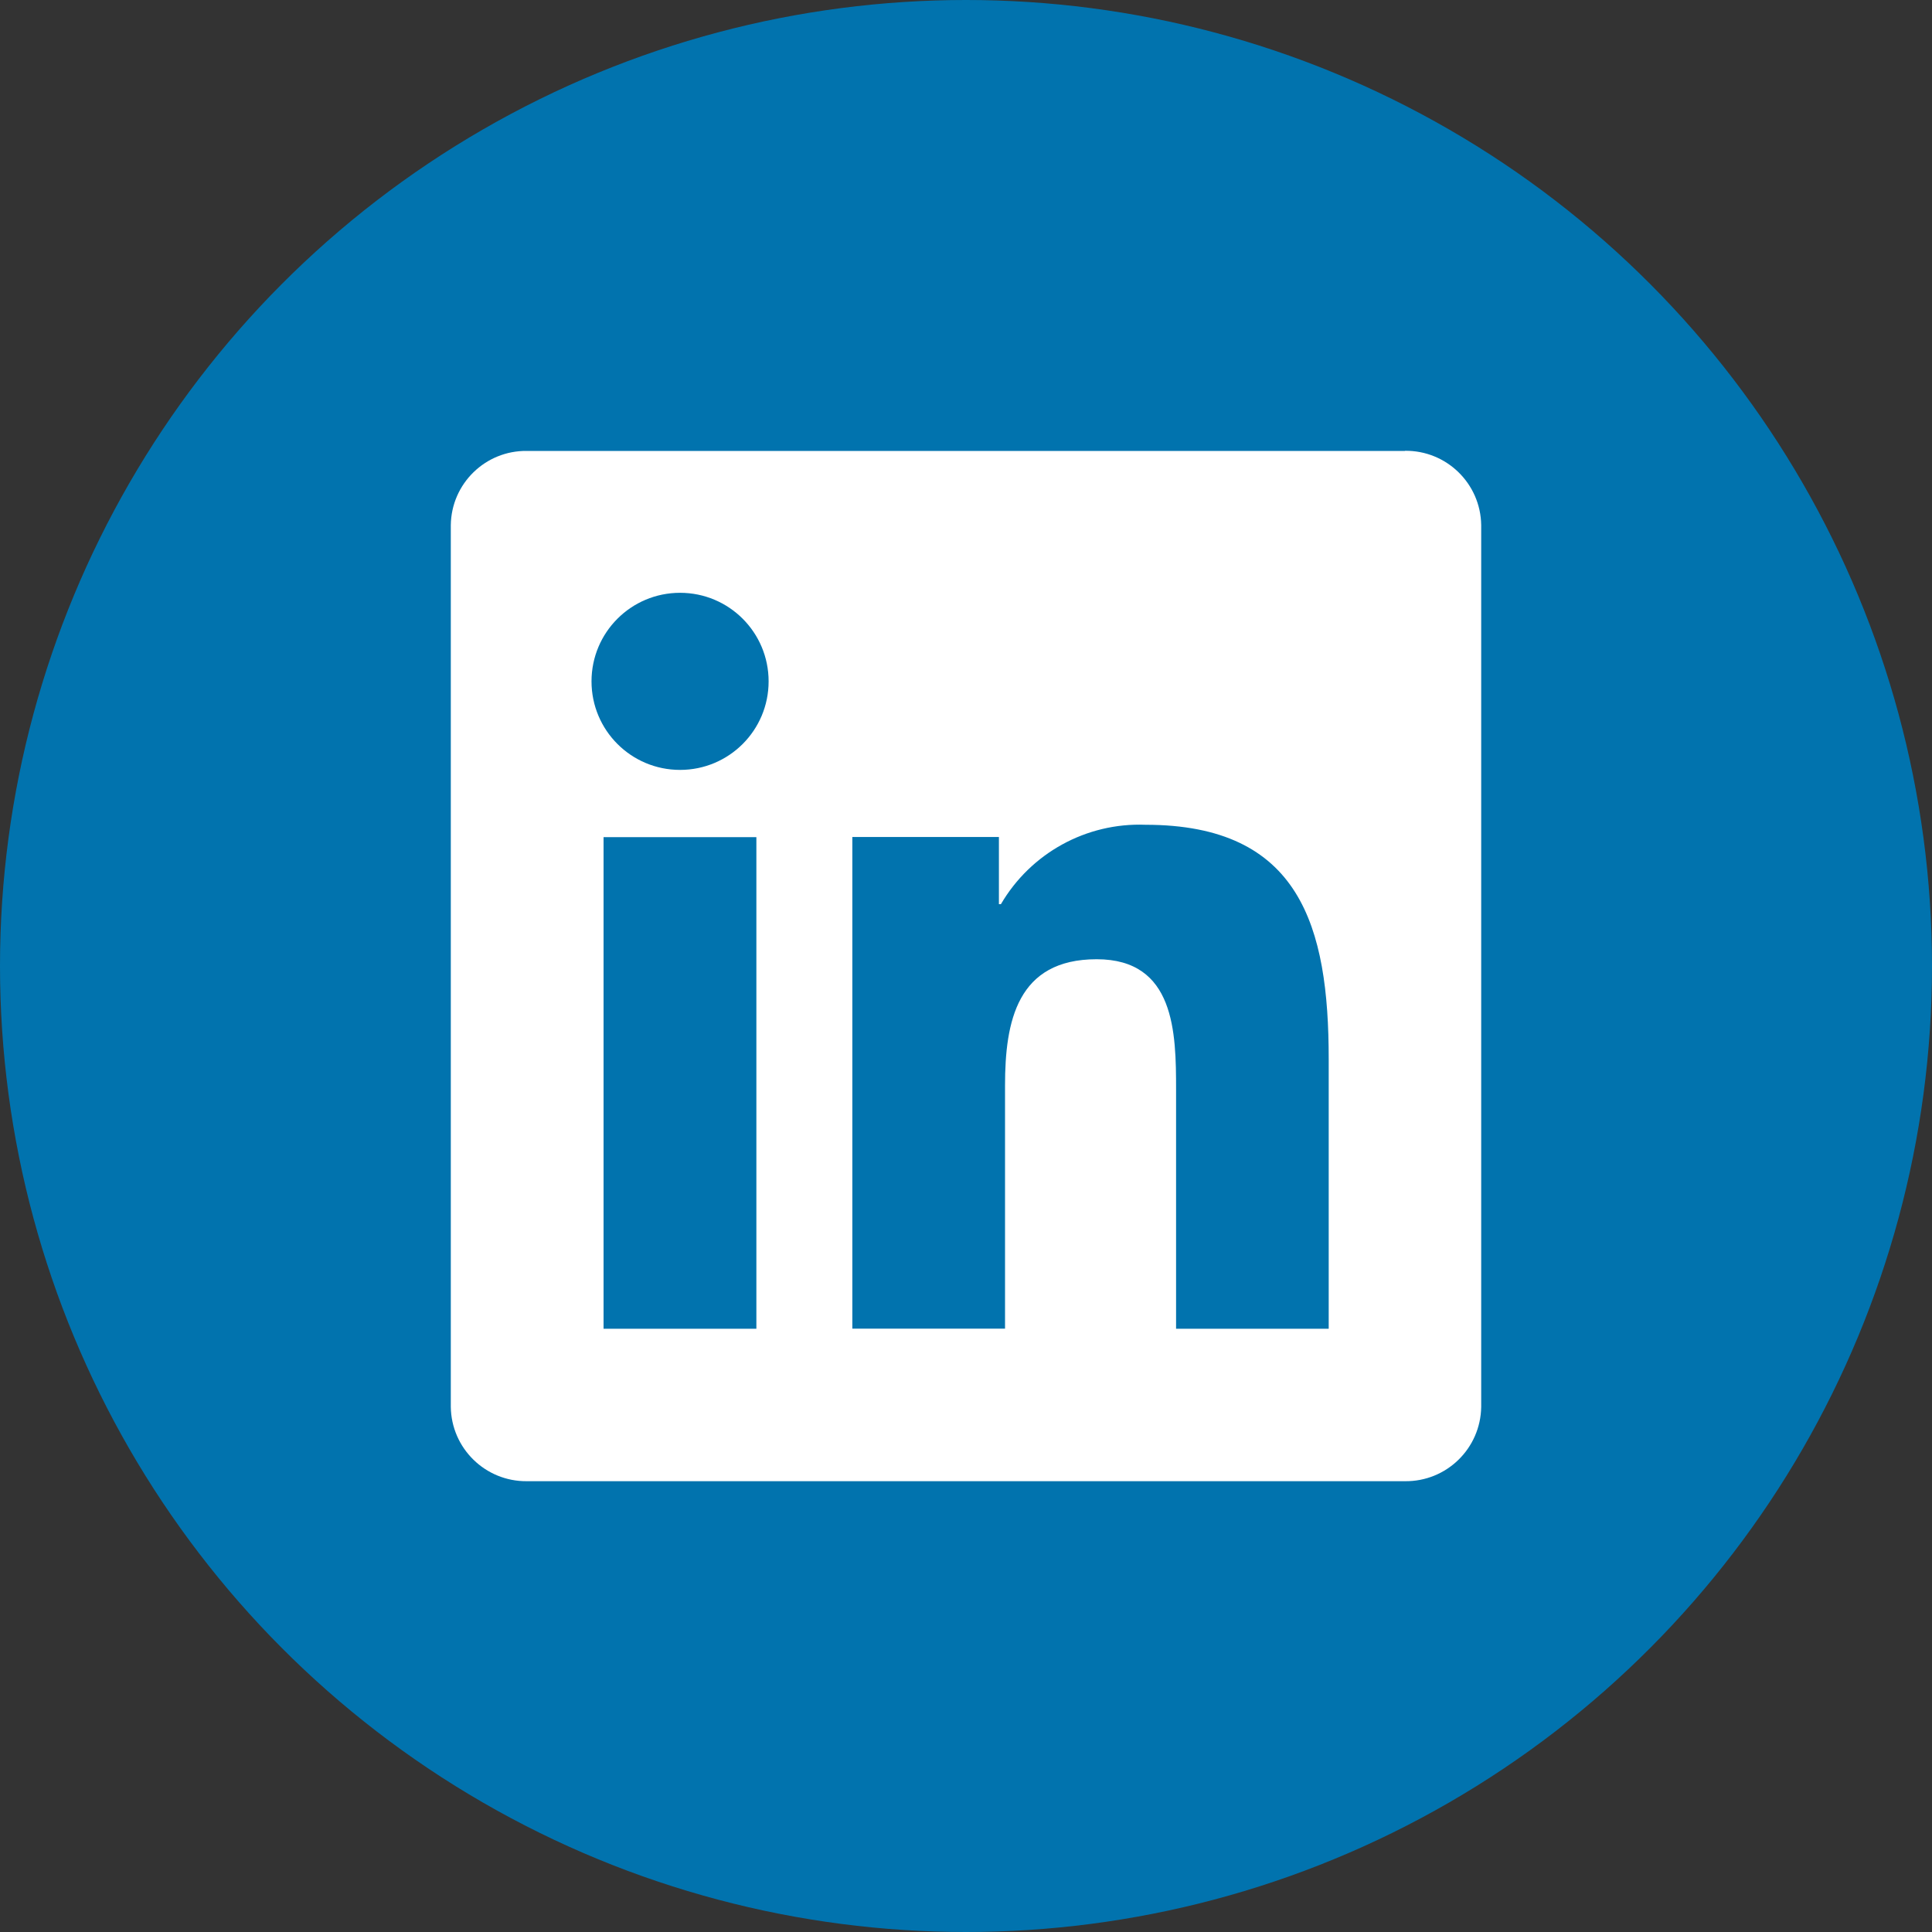
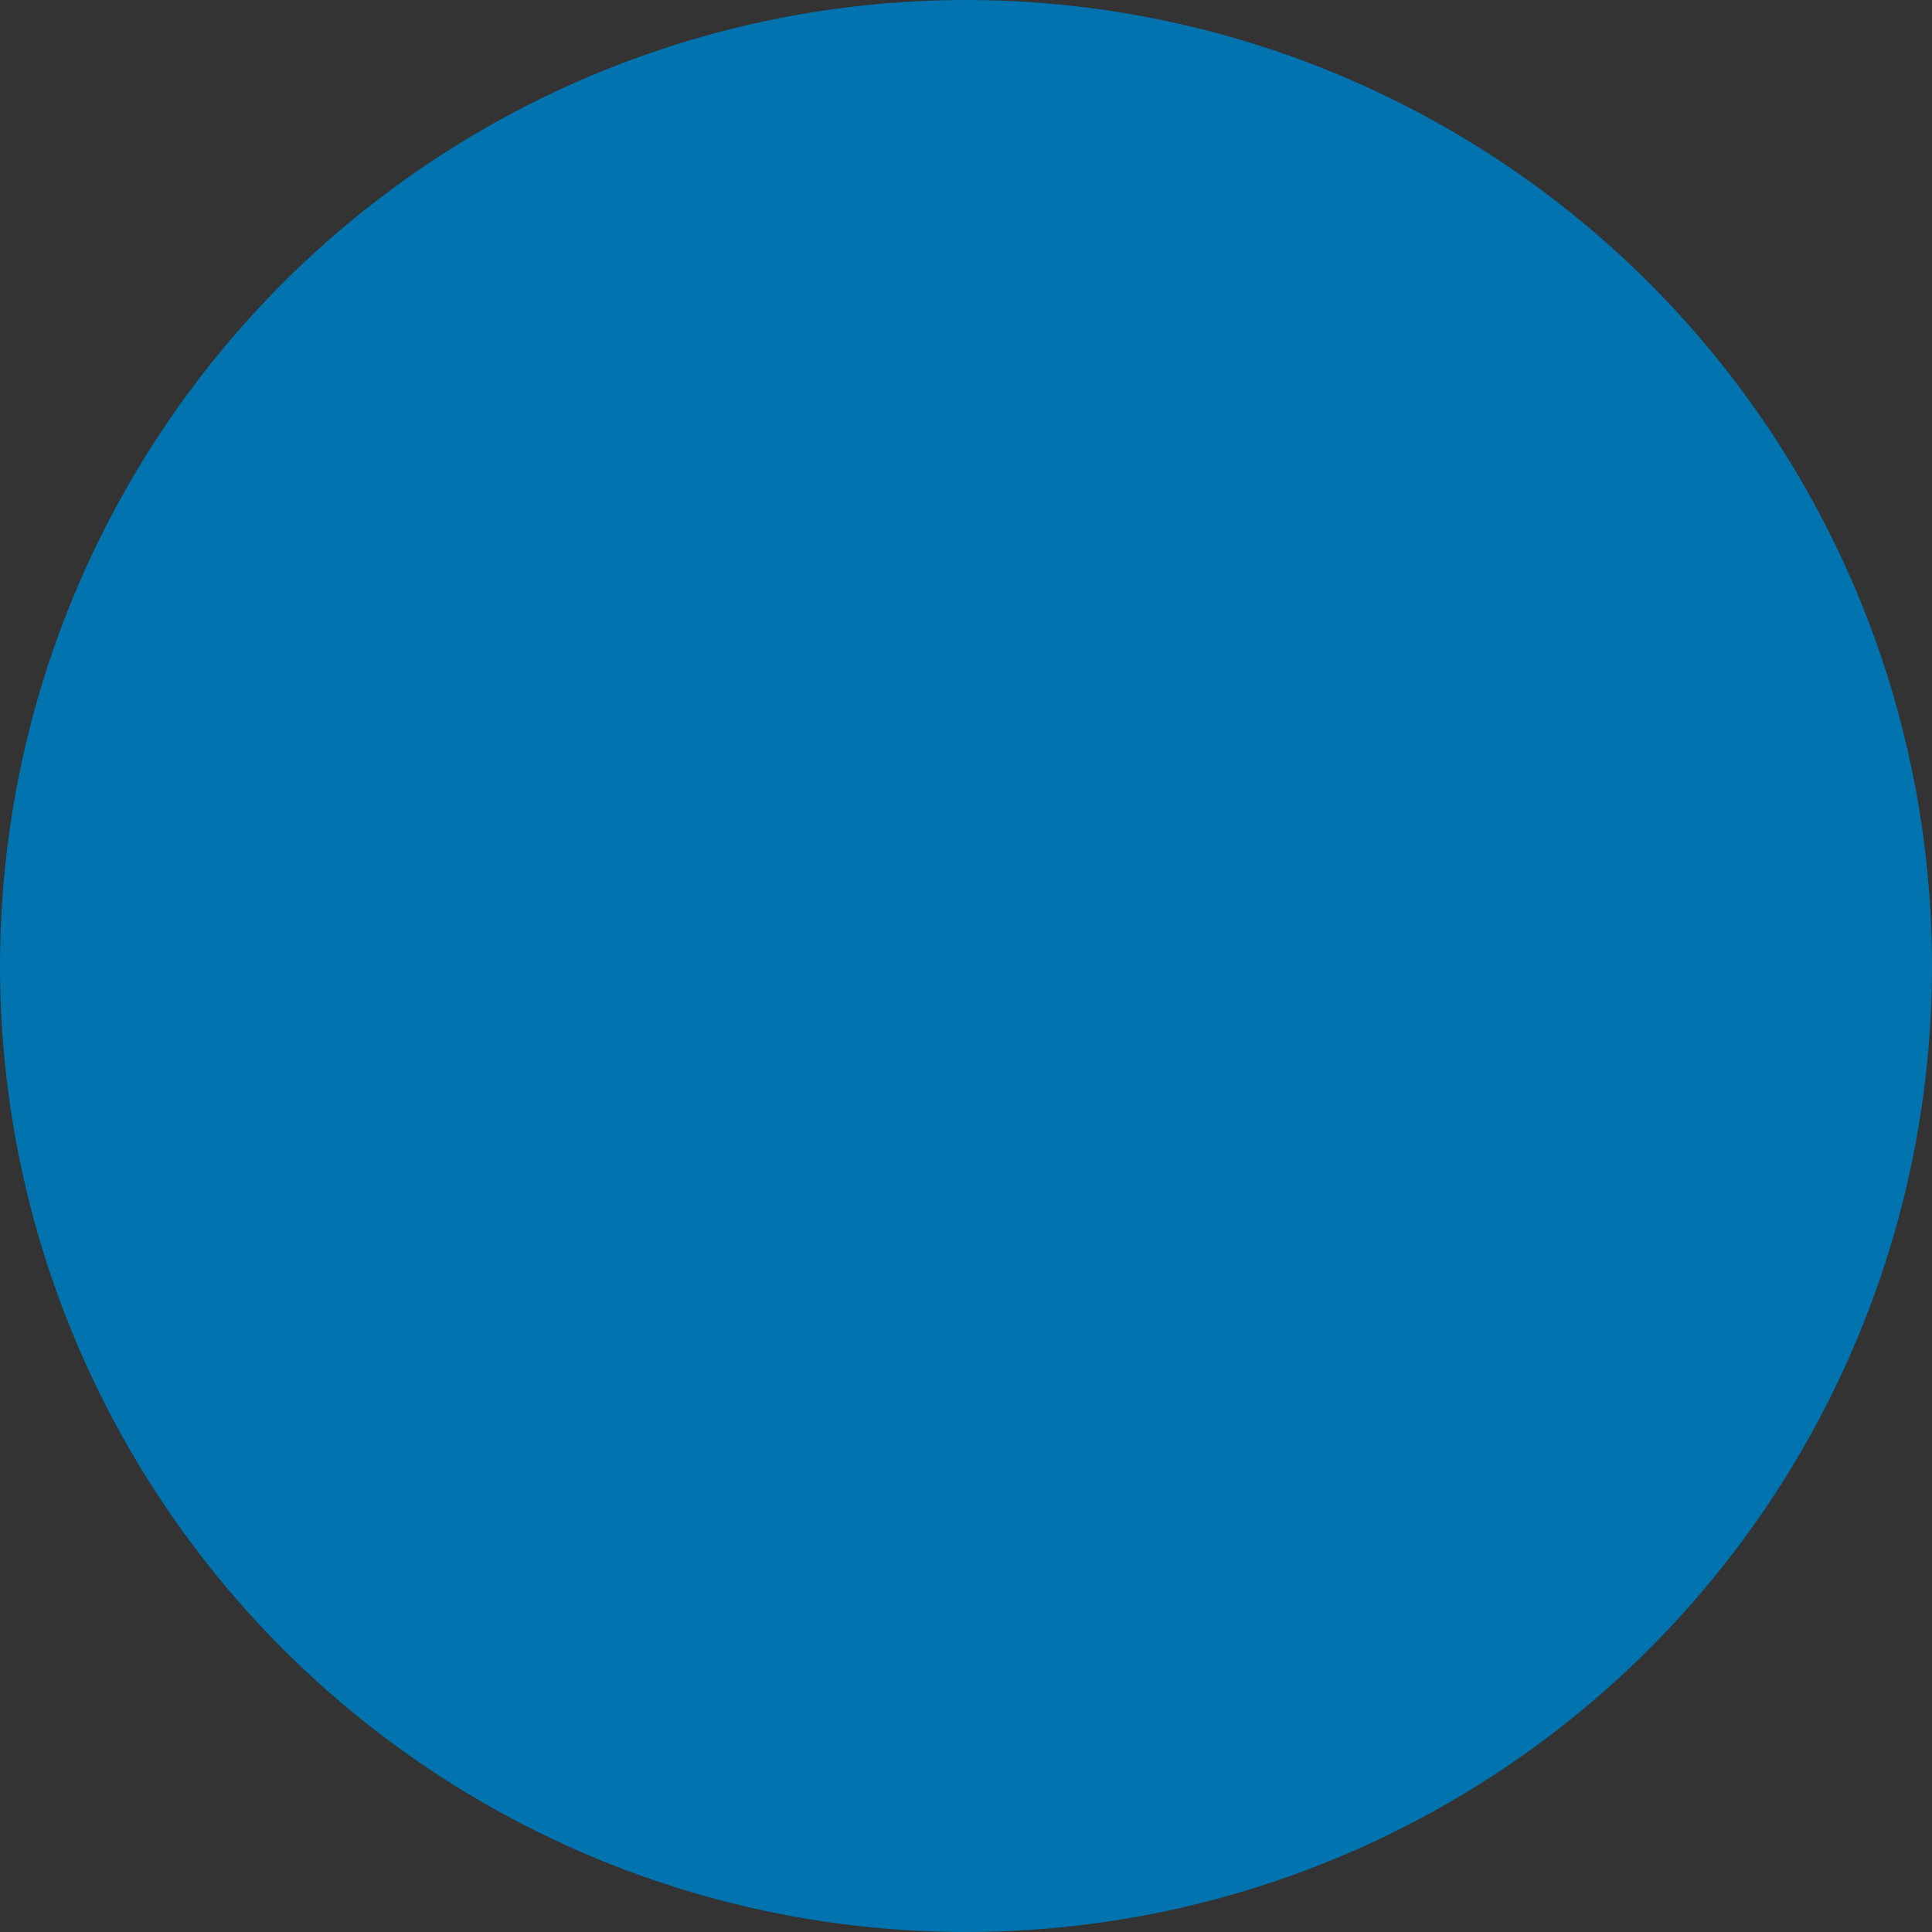
<svg xmlns="http://www.w3.org/2000/svg" id="Capa_2" width="30" height="30" viewBox="0 0 30 30">
  <rect x="0" y="0" width="30" height="30" fill="#333333" stroke="none" />
  <defs>
    <style>.cls-1{fill:#fff;}.cls-1,.cls-2{stroke-width:0px;}.cls-2{fill:#0173ae;}</style>
  </defs>
  <g id="Capa_2-2">
    <g id="Capa_1-2">
      <g id="Capa_1-2-2">
        <circle class="cls-2" cx="15" cy="15" r="15" />
        <g id="Layer_1">
-           <path id="Path_2520" class="cls-1" d="m20.633,20.633h-2.371v-3.713c0-.885-.016-2.025-1.233-2.025-1.235,0-1.423.964-1.423,1.96v3.776h-2.371v-7.634h2.276v1.043h.031c.464-.793,1.326-1.268,2.245-1.233,2.403,0,2.845,1.58,2.845,3.636v4.188h0s0,.002,0,.002Zm-10.073-8.678c-.76,0-1.375-.615-1.375-1.375s.615-1.375,1.375-1.375,1.375.615,1.375,1.375-.615,1.375-1.375,1.375h0m1.185,8.678h-2.373v-7.634h2.373v7.634Zm10.07-13.631h-13.634c-.644-.008-1.173.508-1.181,1.153v13.69c.008.644.536,1.161,1.181,1.155h13.634c.646.008,1.176-.508,1.185-1.155v-13.691c-.009-.646-.539-1.162-1.185-1.154" />
-         </g>
+           </g>
      </g>
    </g>
  </g>
</svg>